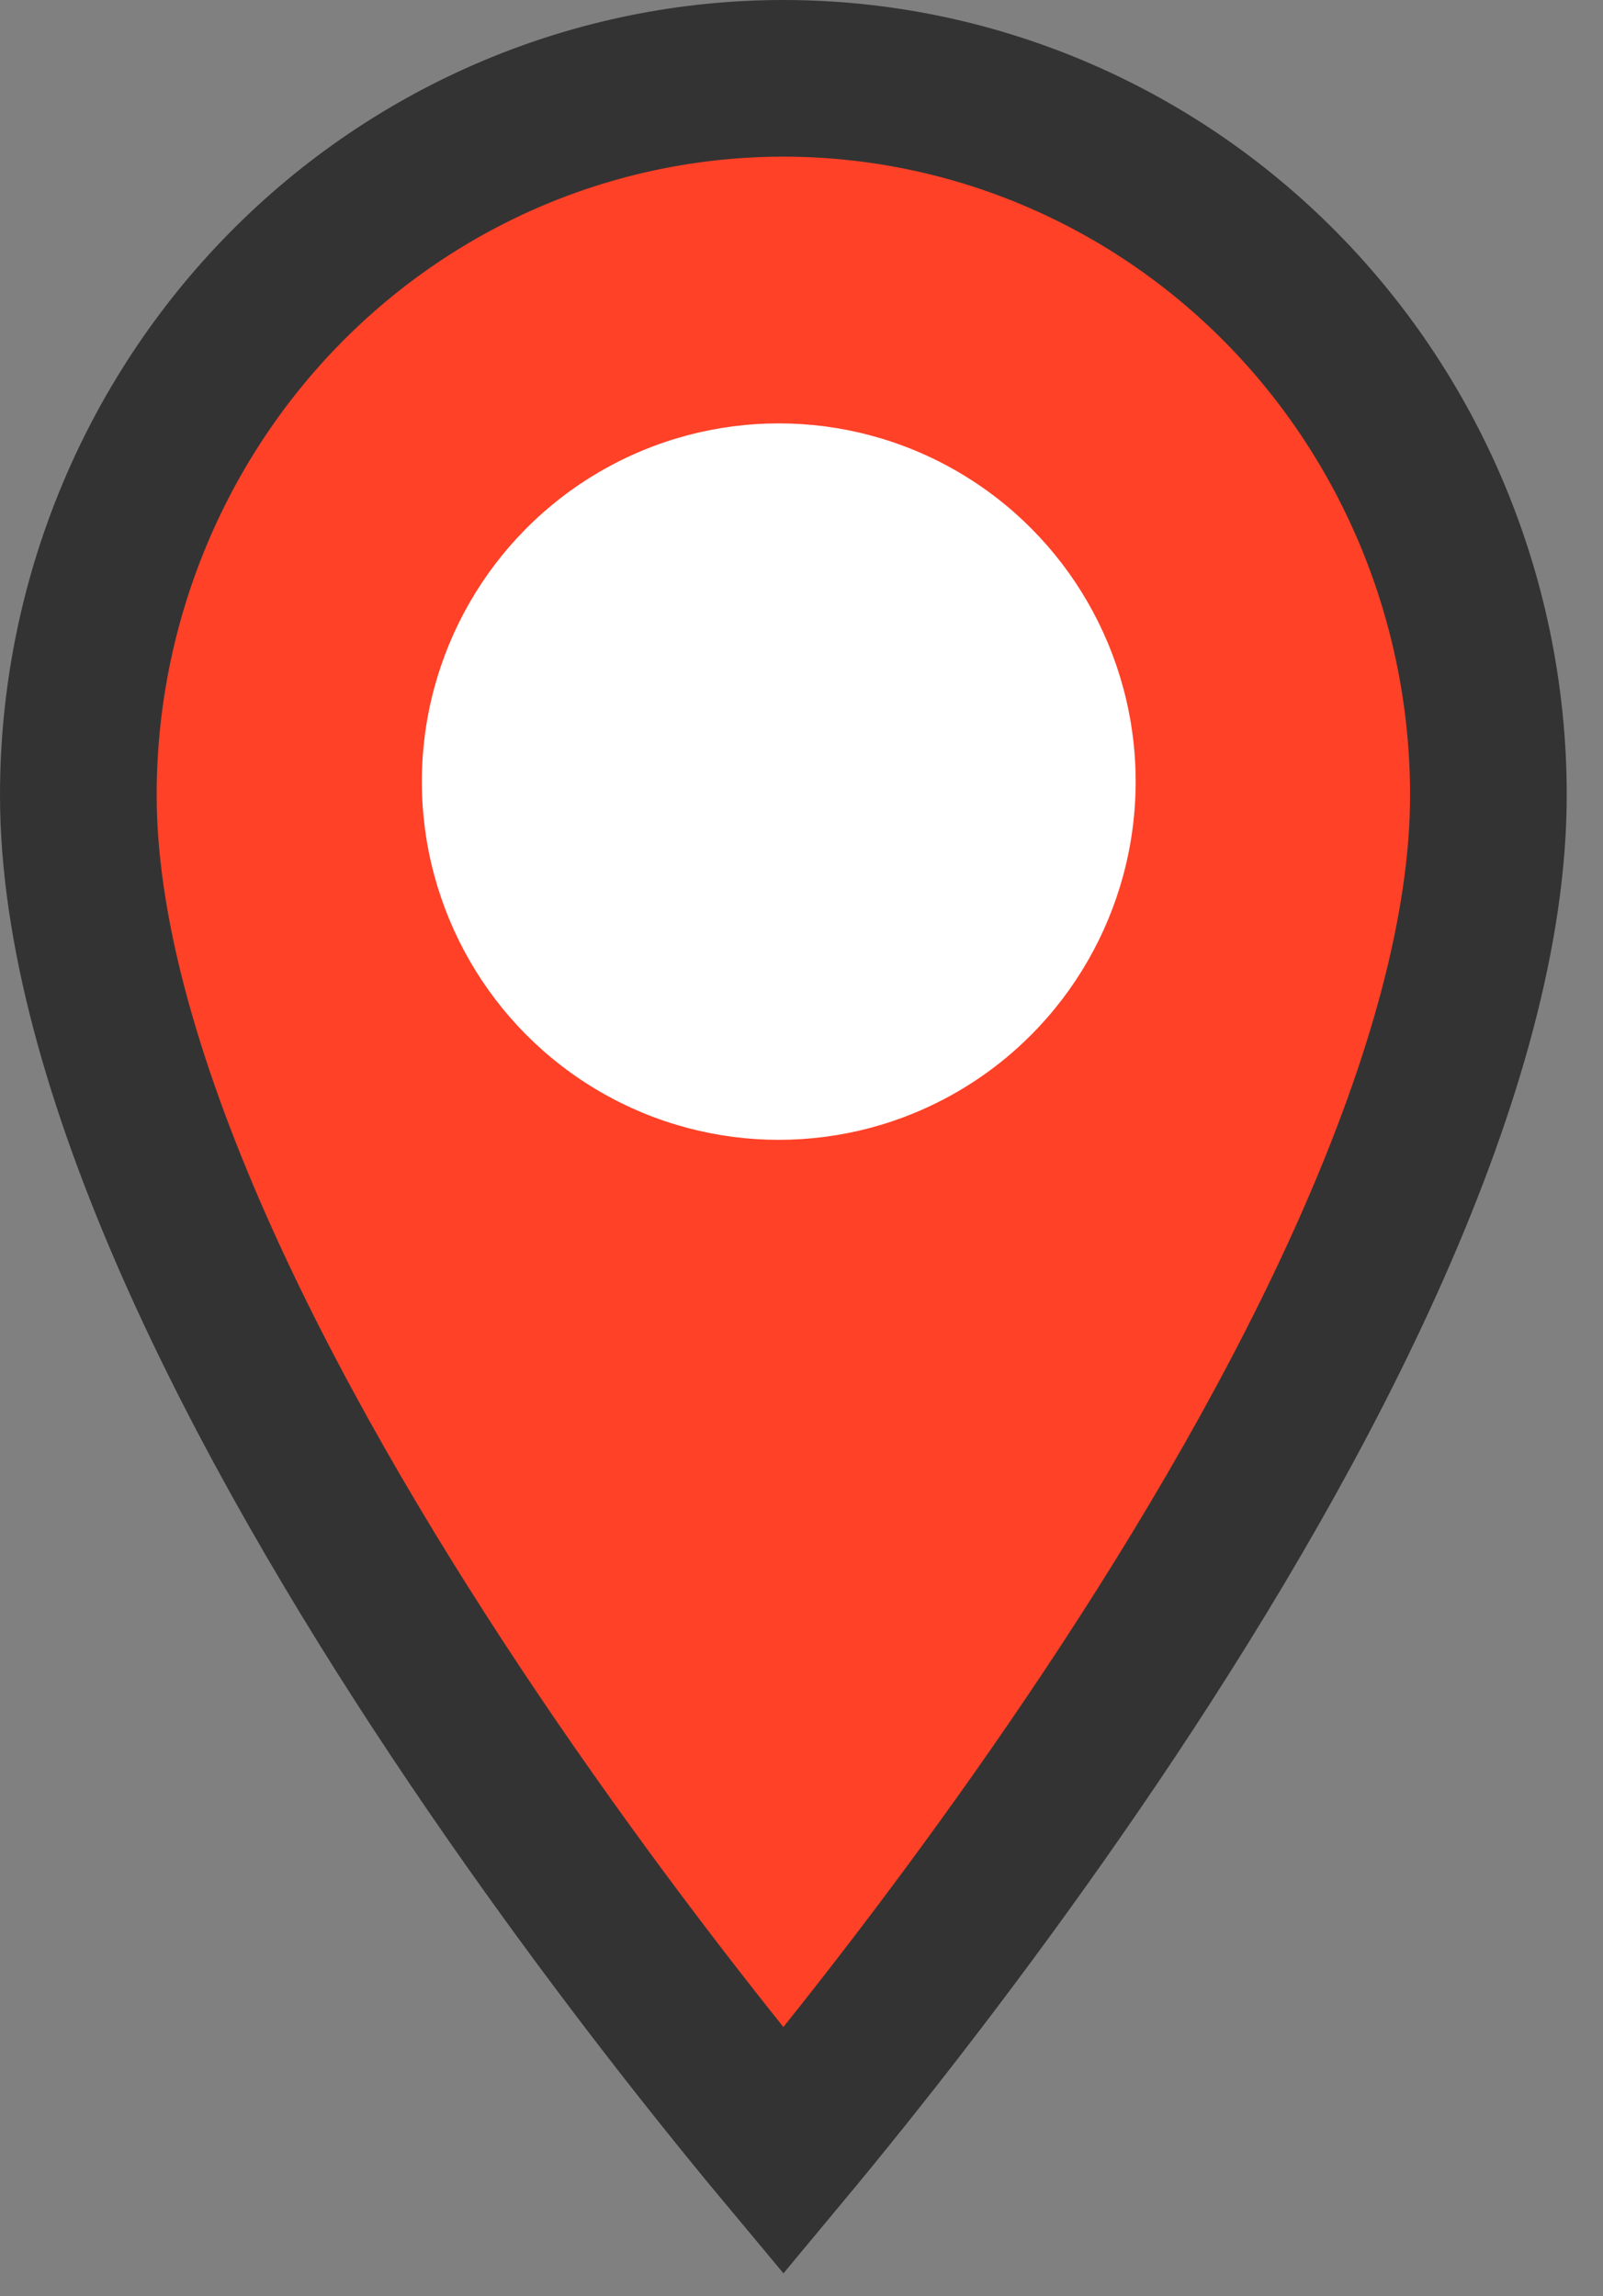
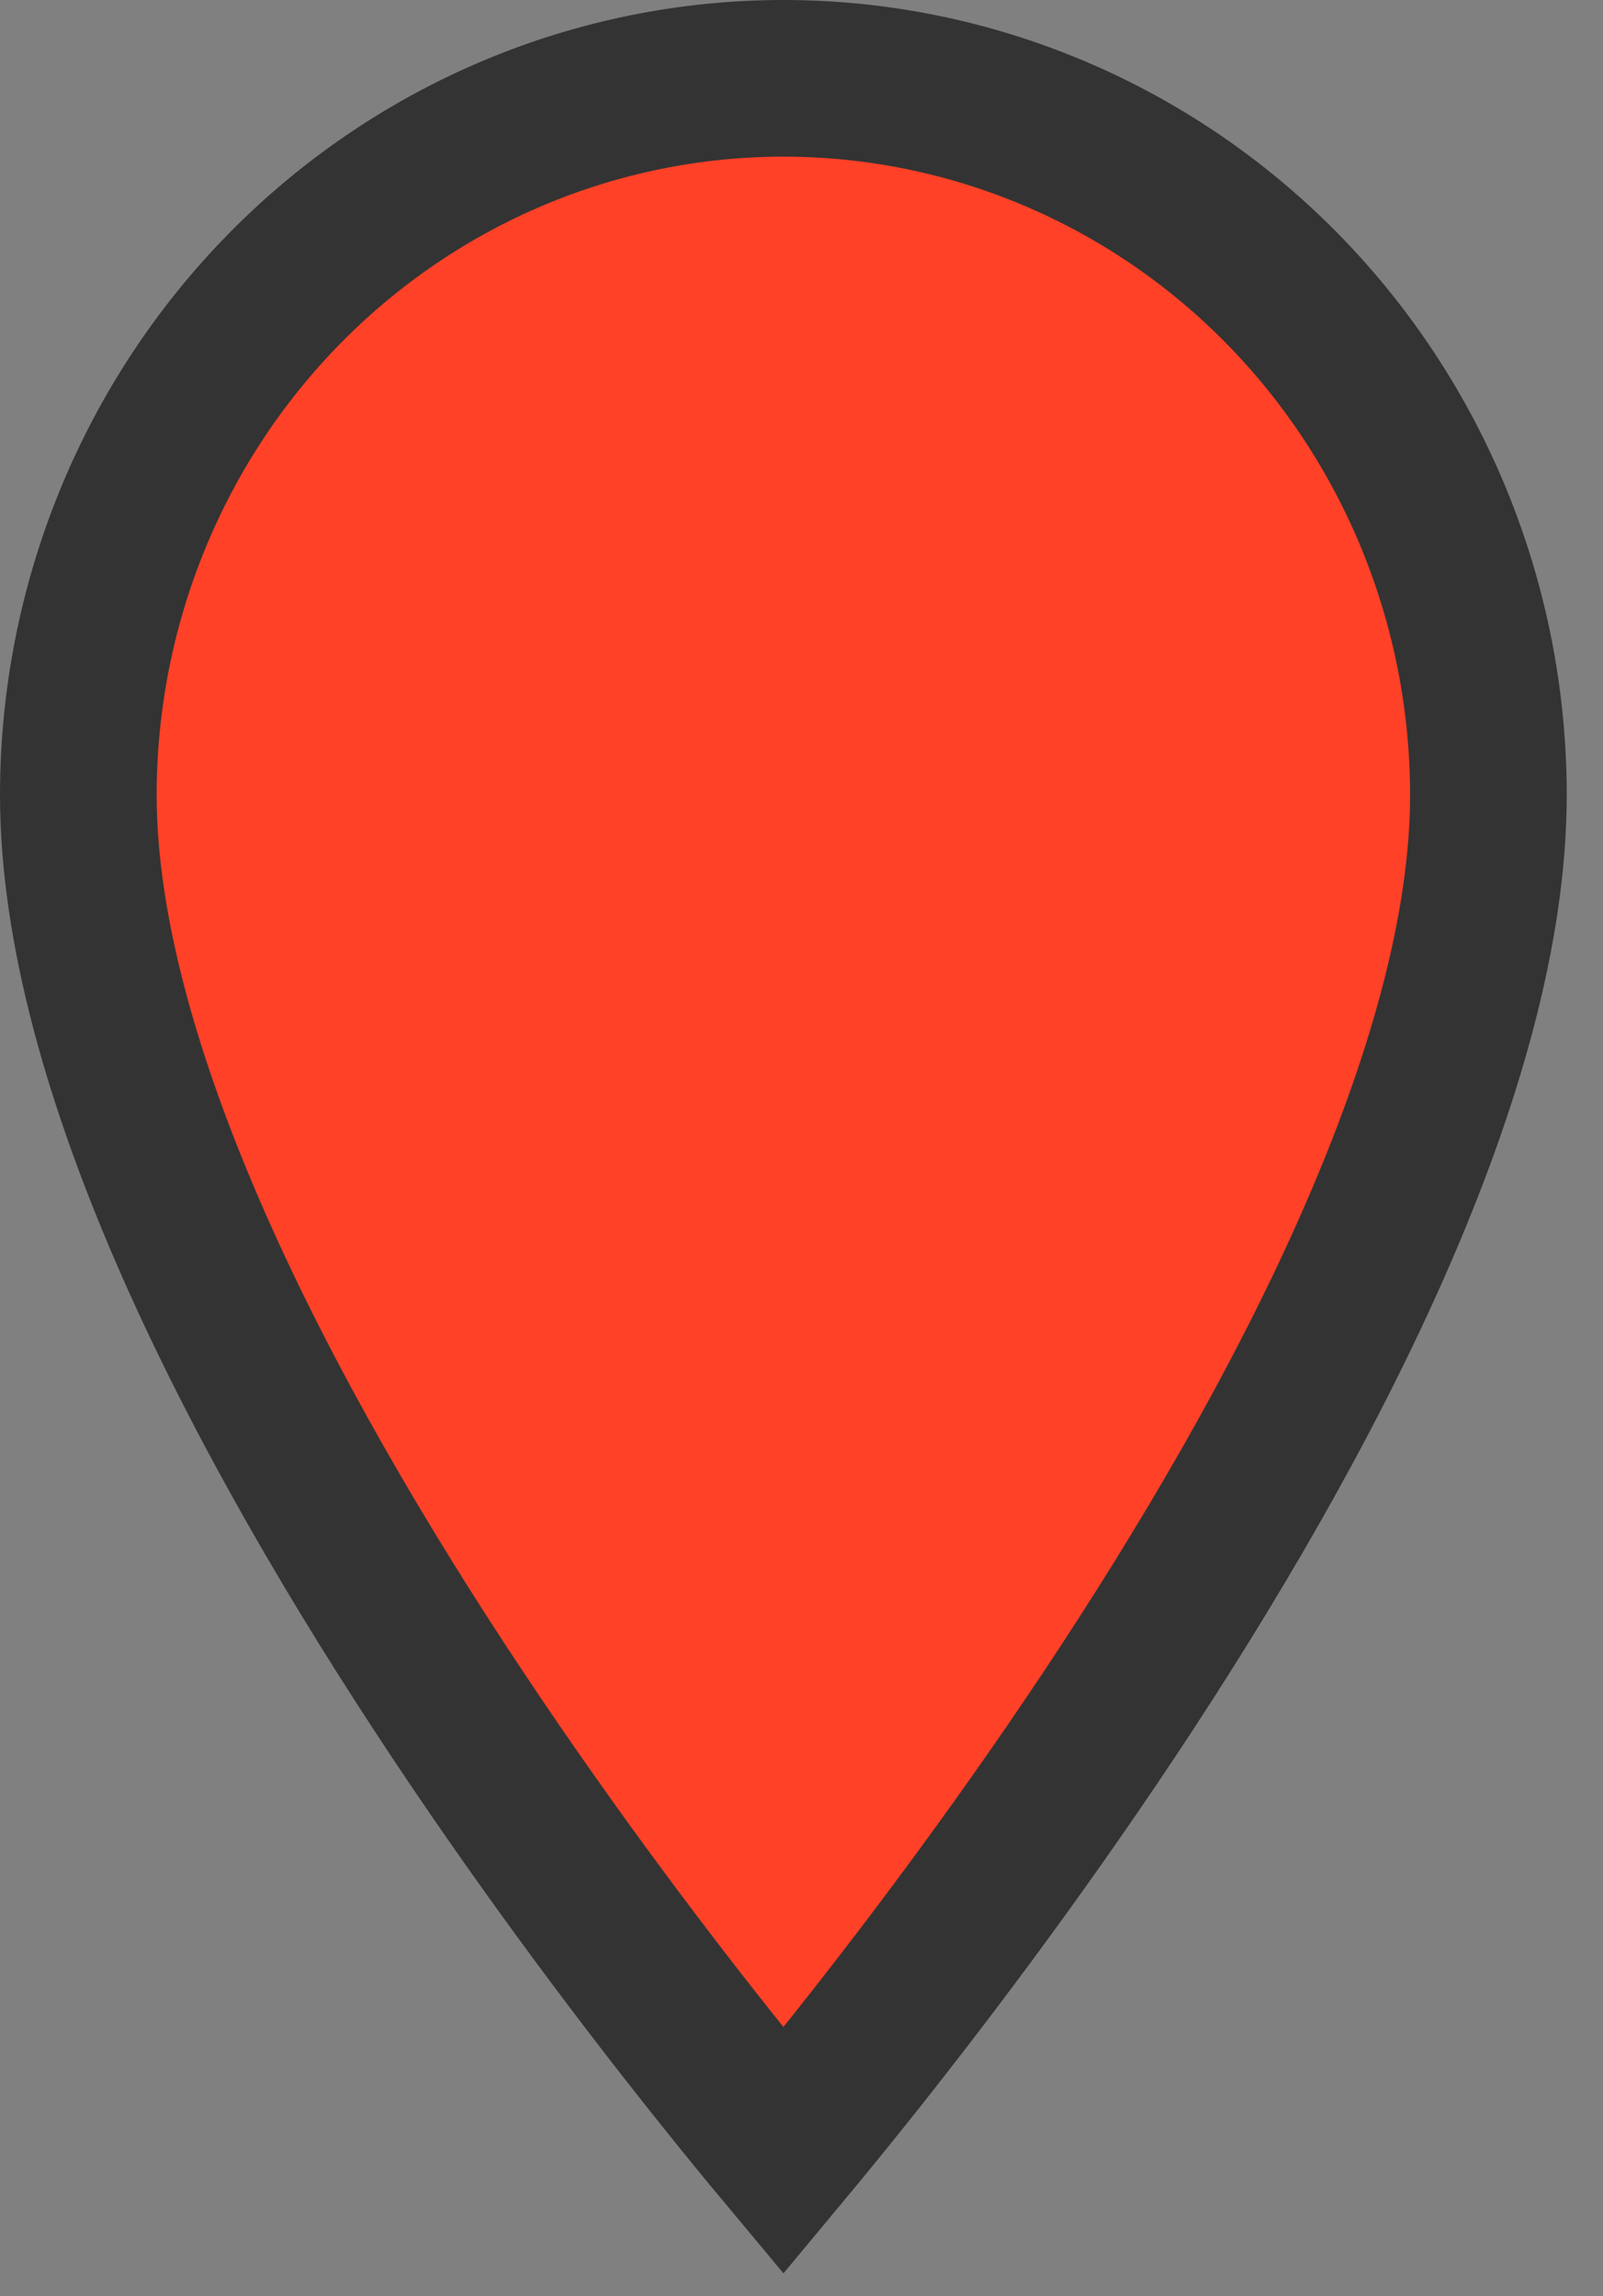
<svg xmlns="http://www.w3.org/2000/svg" width="37" height="53" viewBox="0 0 37 53" fill="none">
  <rect x="0" y="0" width="37" height="53" fill="#808080" stroke="none" />
  <path d="M18.082 49.651C17.68 49.169 17.203 48.586 16.669 47.918C14.996 45.827 12.77 42.9 10.547 39.556C8.32 36.206 6.119 32.47 4.479 28.755C2.83 25.018 1.808 21.434 1.808 18.353C1.808 13.956 3.529 9.745 6.584 6.644C9.638 3.545 13.774 1.808 18.082 1.808C22.389 1.808 26.525 3.545 29.579 6.644C32.634 9.745 34.355 13.956 34.355 18.353C34.355 21.434 33.334 25.018 31.684 28.755C30.045 32.47 27.843 36.206 25.617 39.556C23.393 42.9 21.167 45.827 19.495 47.918C18.96 48.586 18.483 49.169 18.082 49.651Z" fill="#FF4127" stroke="#333333" stroke-width="3.616" />
-   <ellipse cx="17.975" cy="18.042" rx="8.238" ry="8.269" fill="white" />
</svg>